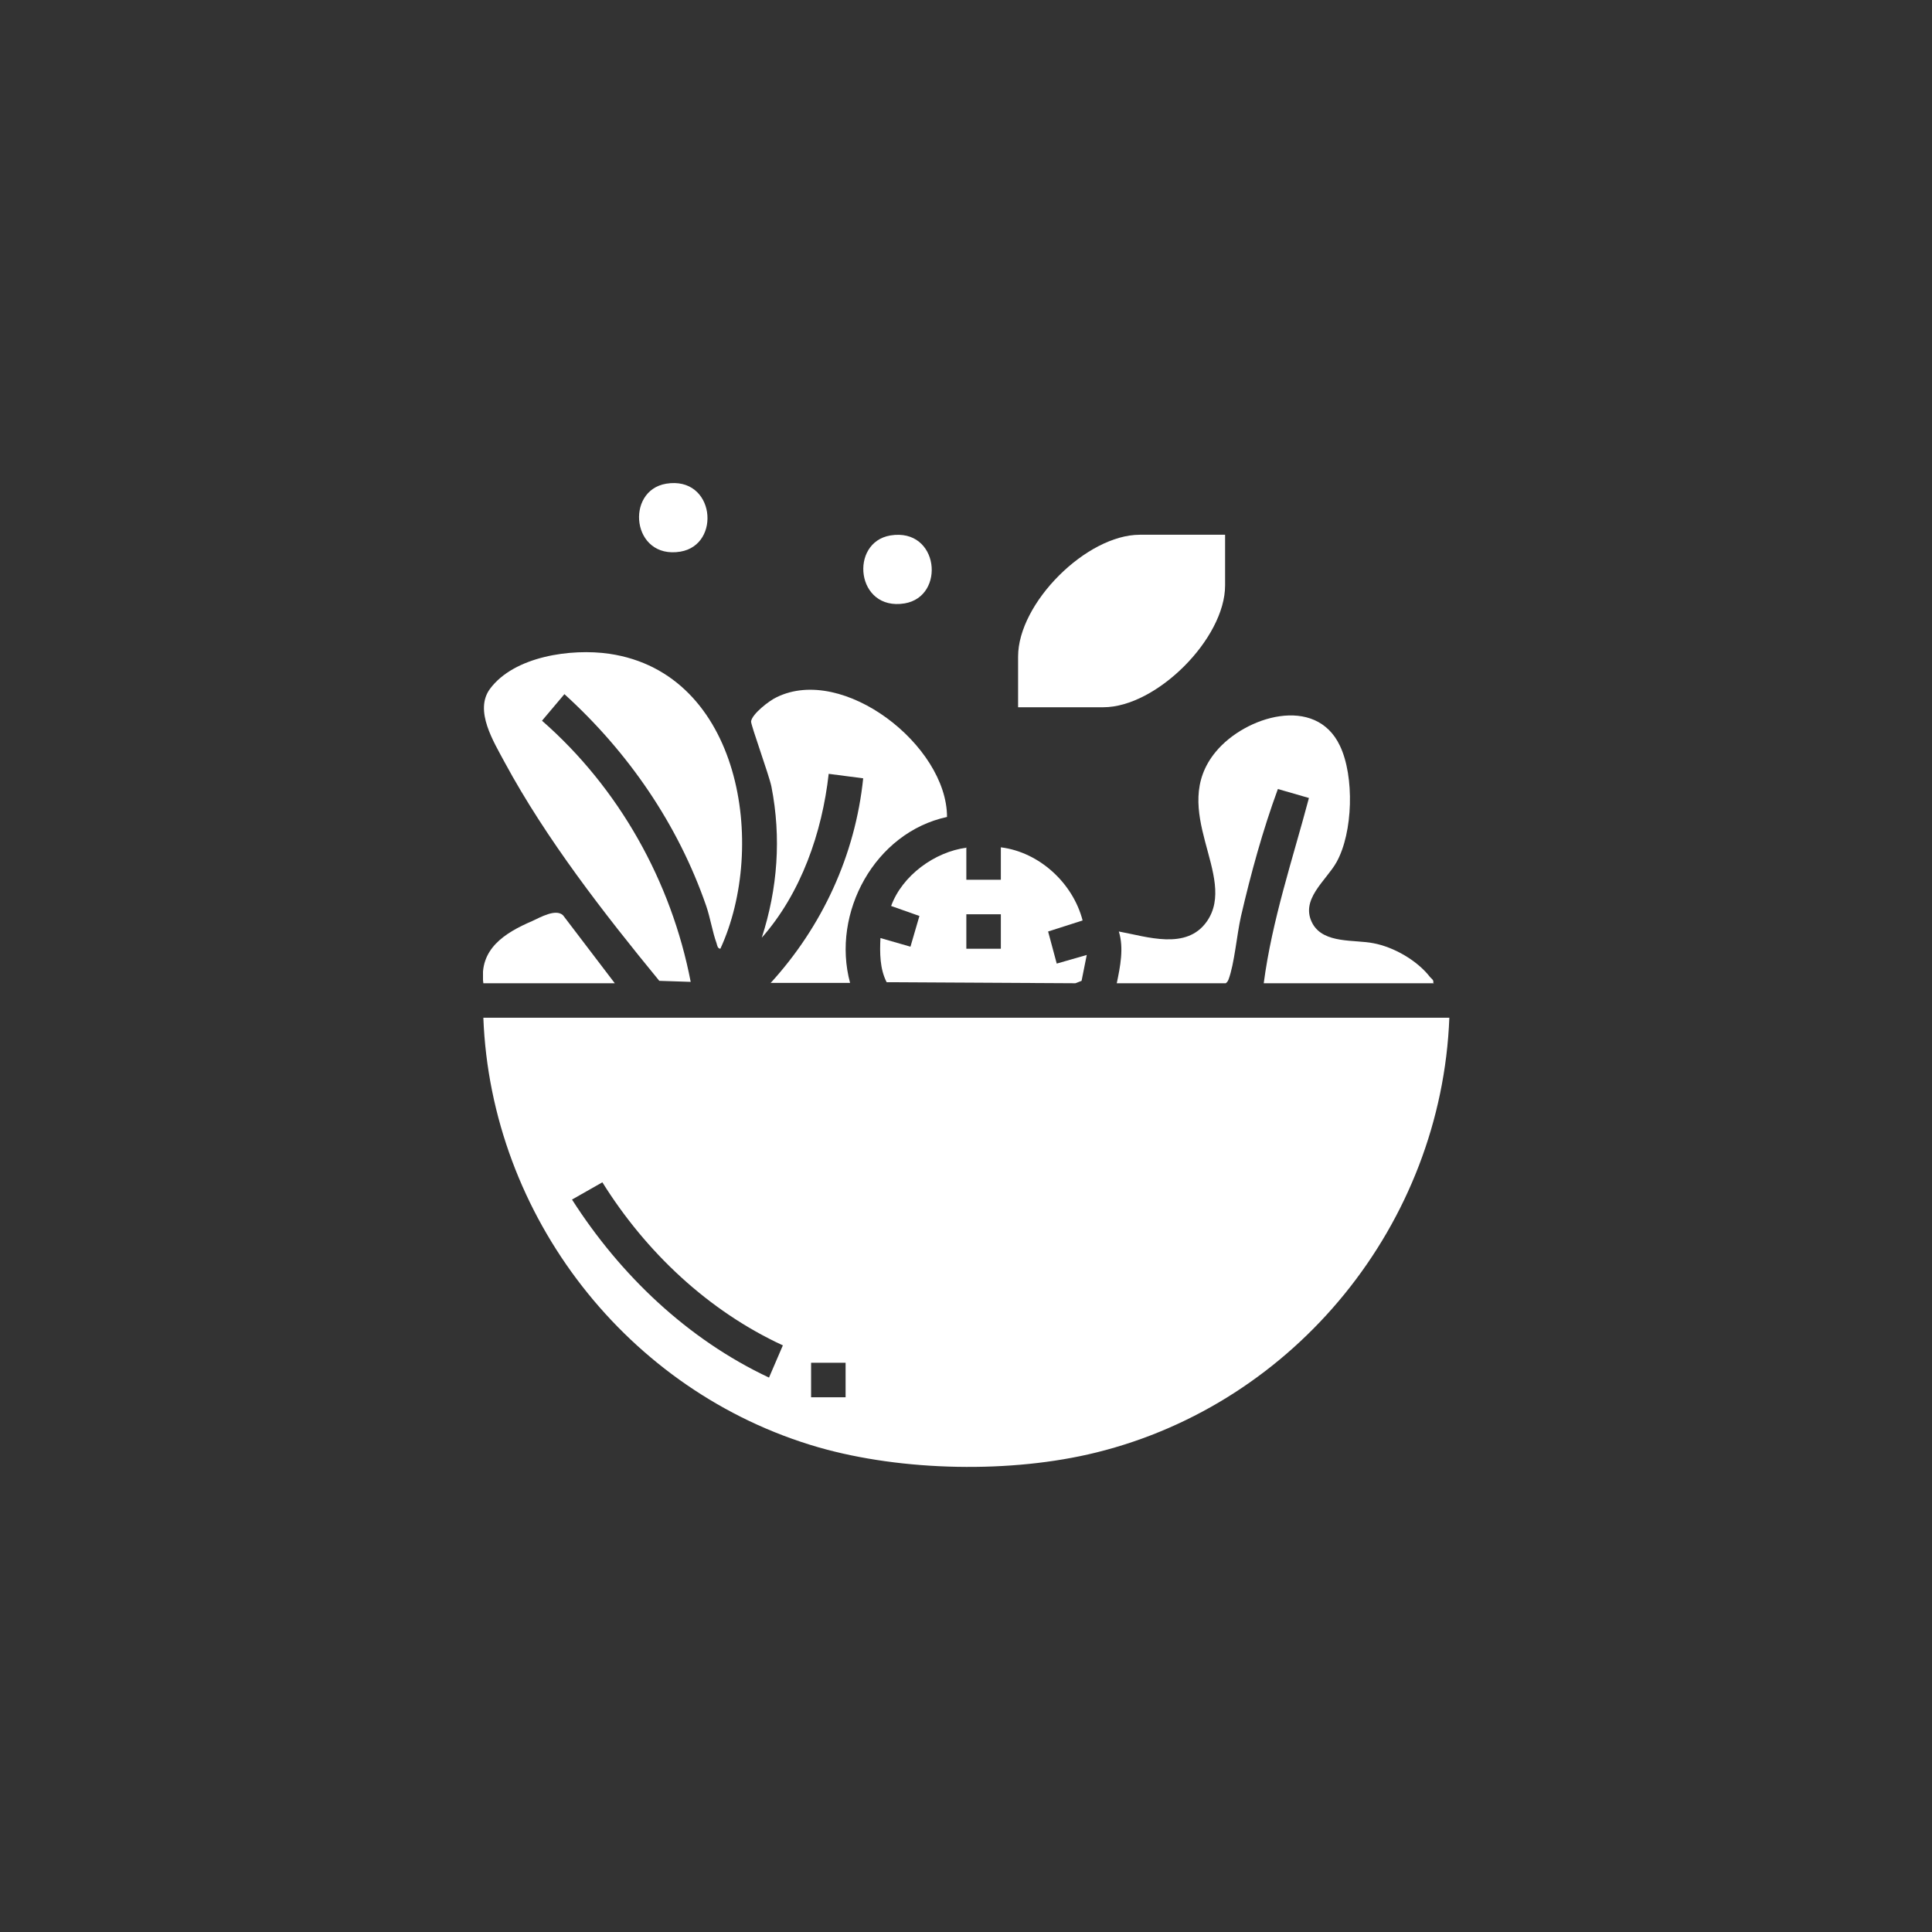
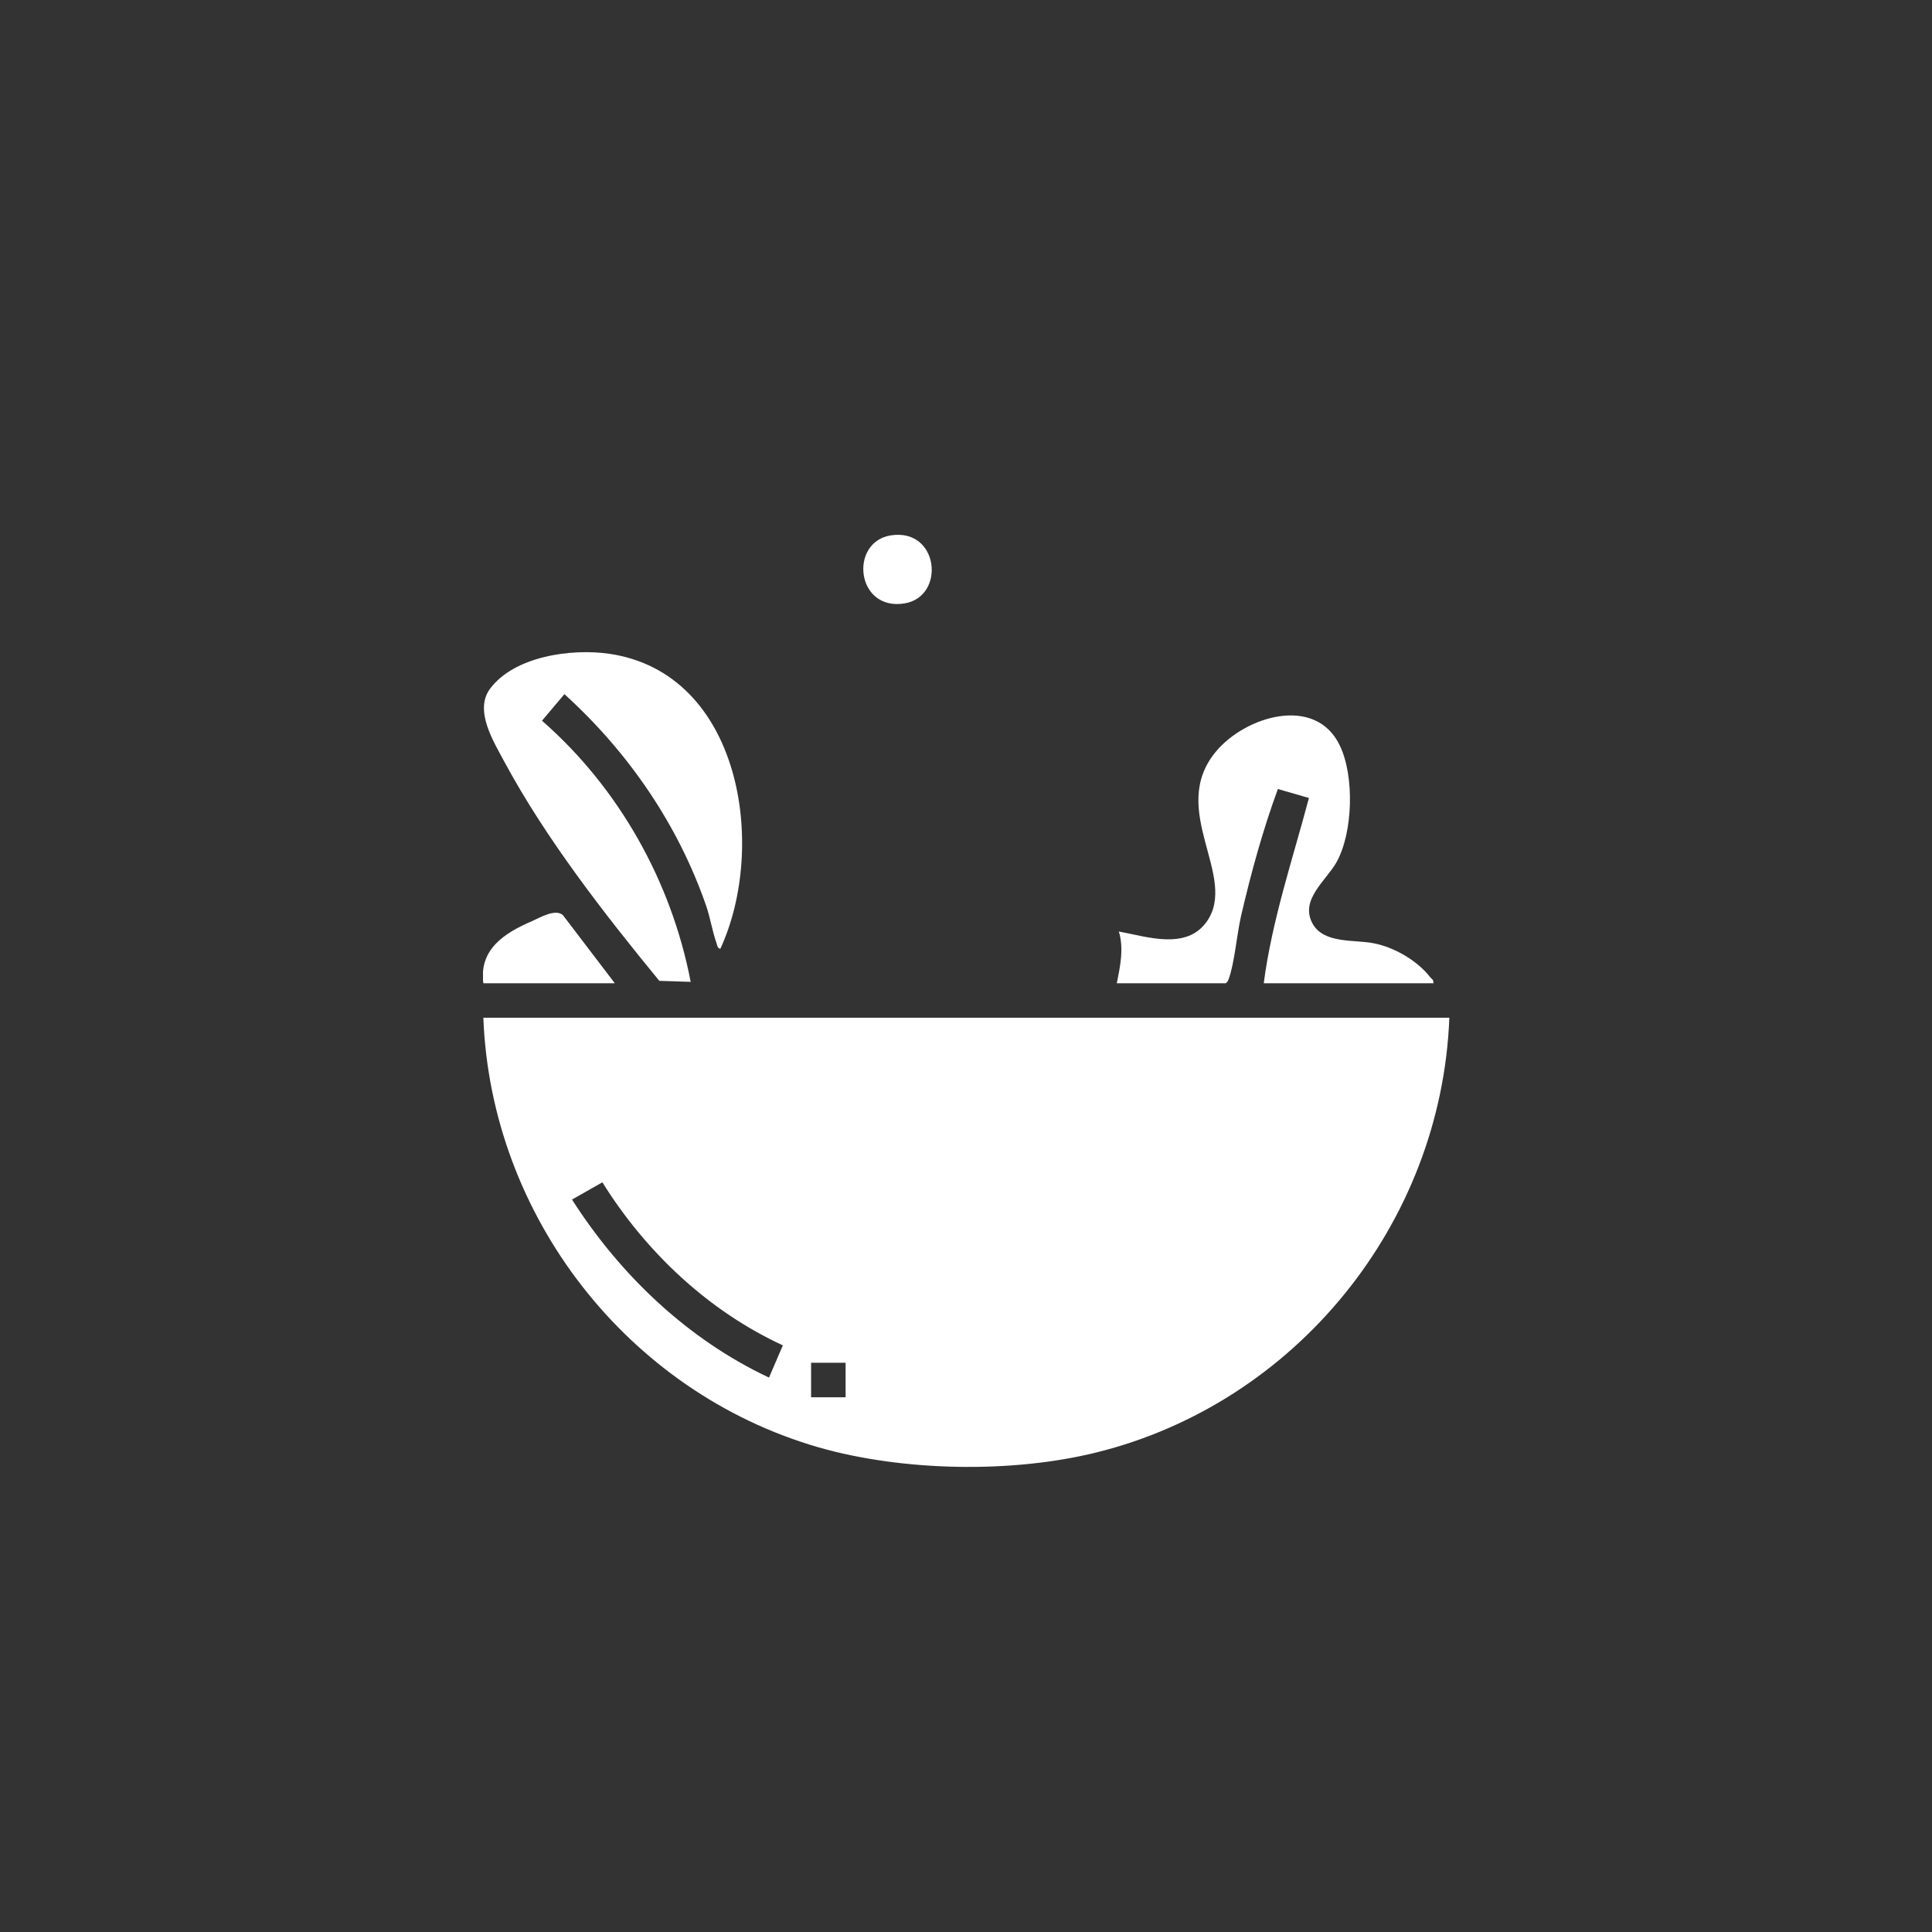
<svg xmlns="http://www.w3.org/2000/svg" width="56" height="56" viewBox="0 0 56 56" fill="none">
  <rect x="0" y="0" width="56" height="56" fill="#333333" stroke="none" />
  <g clip-path="url(#clip0_636_7456)">
    <path d="M42.01 29.5C41.78 35.47 37.56 40.67 31.78 42.1C29.32 42.71 26.16 42.65 23.72 41.95C18.19 40.35 14.23 35.25 14.01 29.5H42H42.01ZM22.7 39C20.53 38 18.72 36.29 17.46 34.27L16.58 34.77C17.98 36.96 19.93 38.82 22.29 39.93L22.69 39H22.7ZM24.51 39.5H23.51V40.5H24.51V39.5Z" fill="white" />
    <path d="M20.89 27.5C20.8 27.5 20.79 27.41 20.77 27.34C20.65 27.01 20.59 26.61 20.47 26.26C19.65 23.89 18.21 21.8 16.36 20.12L15.71 20.89C17.94 22.84 19.46 25.55 20.02 28.46L19.11 28.43C17.51 26.48 15.83 24.32 14.63 22.1C14.31 21.5 13.74 20.6 14.2 19.97C14.9 19.02 16.56 18.79 17.66 18.95C21.48 19.51 22.25 24.53 20.88 27.5H20.89Z" fill="white" />
    <path d="M41.57 28.5H36.63C36.87 26.67 37.47 24.9 37.94 23.13L37.04 22.87C36.6 24.07 36.26 25.31 35.97 26.56C35.85 27.09 35.78 27.94 35.61 28.39C35.59 28.44 35.57 28.47 35.53 28.5H32.37C32.47 28.02 32.58 27.48 32.43 27C33.25 27.15 34.39 27.55 34.98 26.71C35.9 25.4 33.84 23.48 35.24 21.79C36.09 20.76 38.14 20.13 38.84 21.62C39.26 22.5 39.22 24.13 38.74 24.99C38.44 25.53 37.66 26.08 38.05 26.78C38.38 27.36 39.26 27.23 39.81 27.34C40.4 27.45 41.08 27.84 41.45 28.32C41.5 28.38 41.57 28.4 41.54 28.51L41.57 28.5Z" fill="white" />
-     <path d="M35.51 15.5V16.97C35.51 18.51 33.52 20.5 31.98 20.5H29.51V19.03C29.51 17.48 31.49 15.5 33.04 15.5H35.51Z" fill="white" />
-     <path d="M22.33 28.5C23.83 26.86 24.79 24.79 25.02 22.56L24.02 22.43C23.83 24.13 23.22 25.89 22.08 27.18C22.54 25.76 22.65 24.28 22.36 22.8C22.29 22.46 21.76 21.01 21.77 20.91C21.8 20.69 22.31 20.3 22.51 20.21C24.44 19.26 27.45 21.61 27.45 23.68C25.36 24.13 24.09 26.46 24.64 28.49H22.33V28.5Z" fill="white" />
-     <path d="M28.01 24.56V25.5H29.01V24.56C30.13 24.7 31.1 25.6 31.38 26.68L30.38 27L30.63 27.93L31.5 27.68L31.35 28.43L31.17 28.5L25.7 28.47C25.5 28.08 25.5 27.62 25.52 27.19L26.39 27.44L26.65 26.55L25.83 26.26C26.15 25.38 27.09 24.69 28.02 24.57L28.01 24.56ZM29.01 26.5H28.01V27.5H29.01V26.5Z" fill="white" />
    <path d="M17.83 28.5H14.01C13.88 27.51 14.63 27.04 15.42 26.7C15.66 26.59 16.11 26.33 16.32 26.53L17.82 28.5H17.83Z" fill="white" />
-     <path d="M19.31 14.02C20.72 13.79 20.92 15.79 19.72 15.99C18.31 16.22 18.11 14.22 19.31 14.02Z" fill="white" />
    <path d="M25.81 15.52C27.22 15.29 27.42 17.29 26.22 17.49C24.81 17.72 24.61 15.72 25.81 15.52Z" fill="white" />
  </g>
  <defs>
    <clipPath id="clip0_636_7456">
      <rect width="28.01" height="28.52" fill="white" transform="translate(14 14)" />
    </clipPath>
  </defs>
</svg>